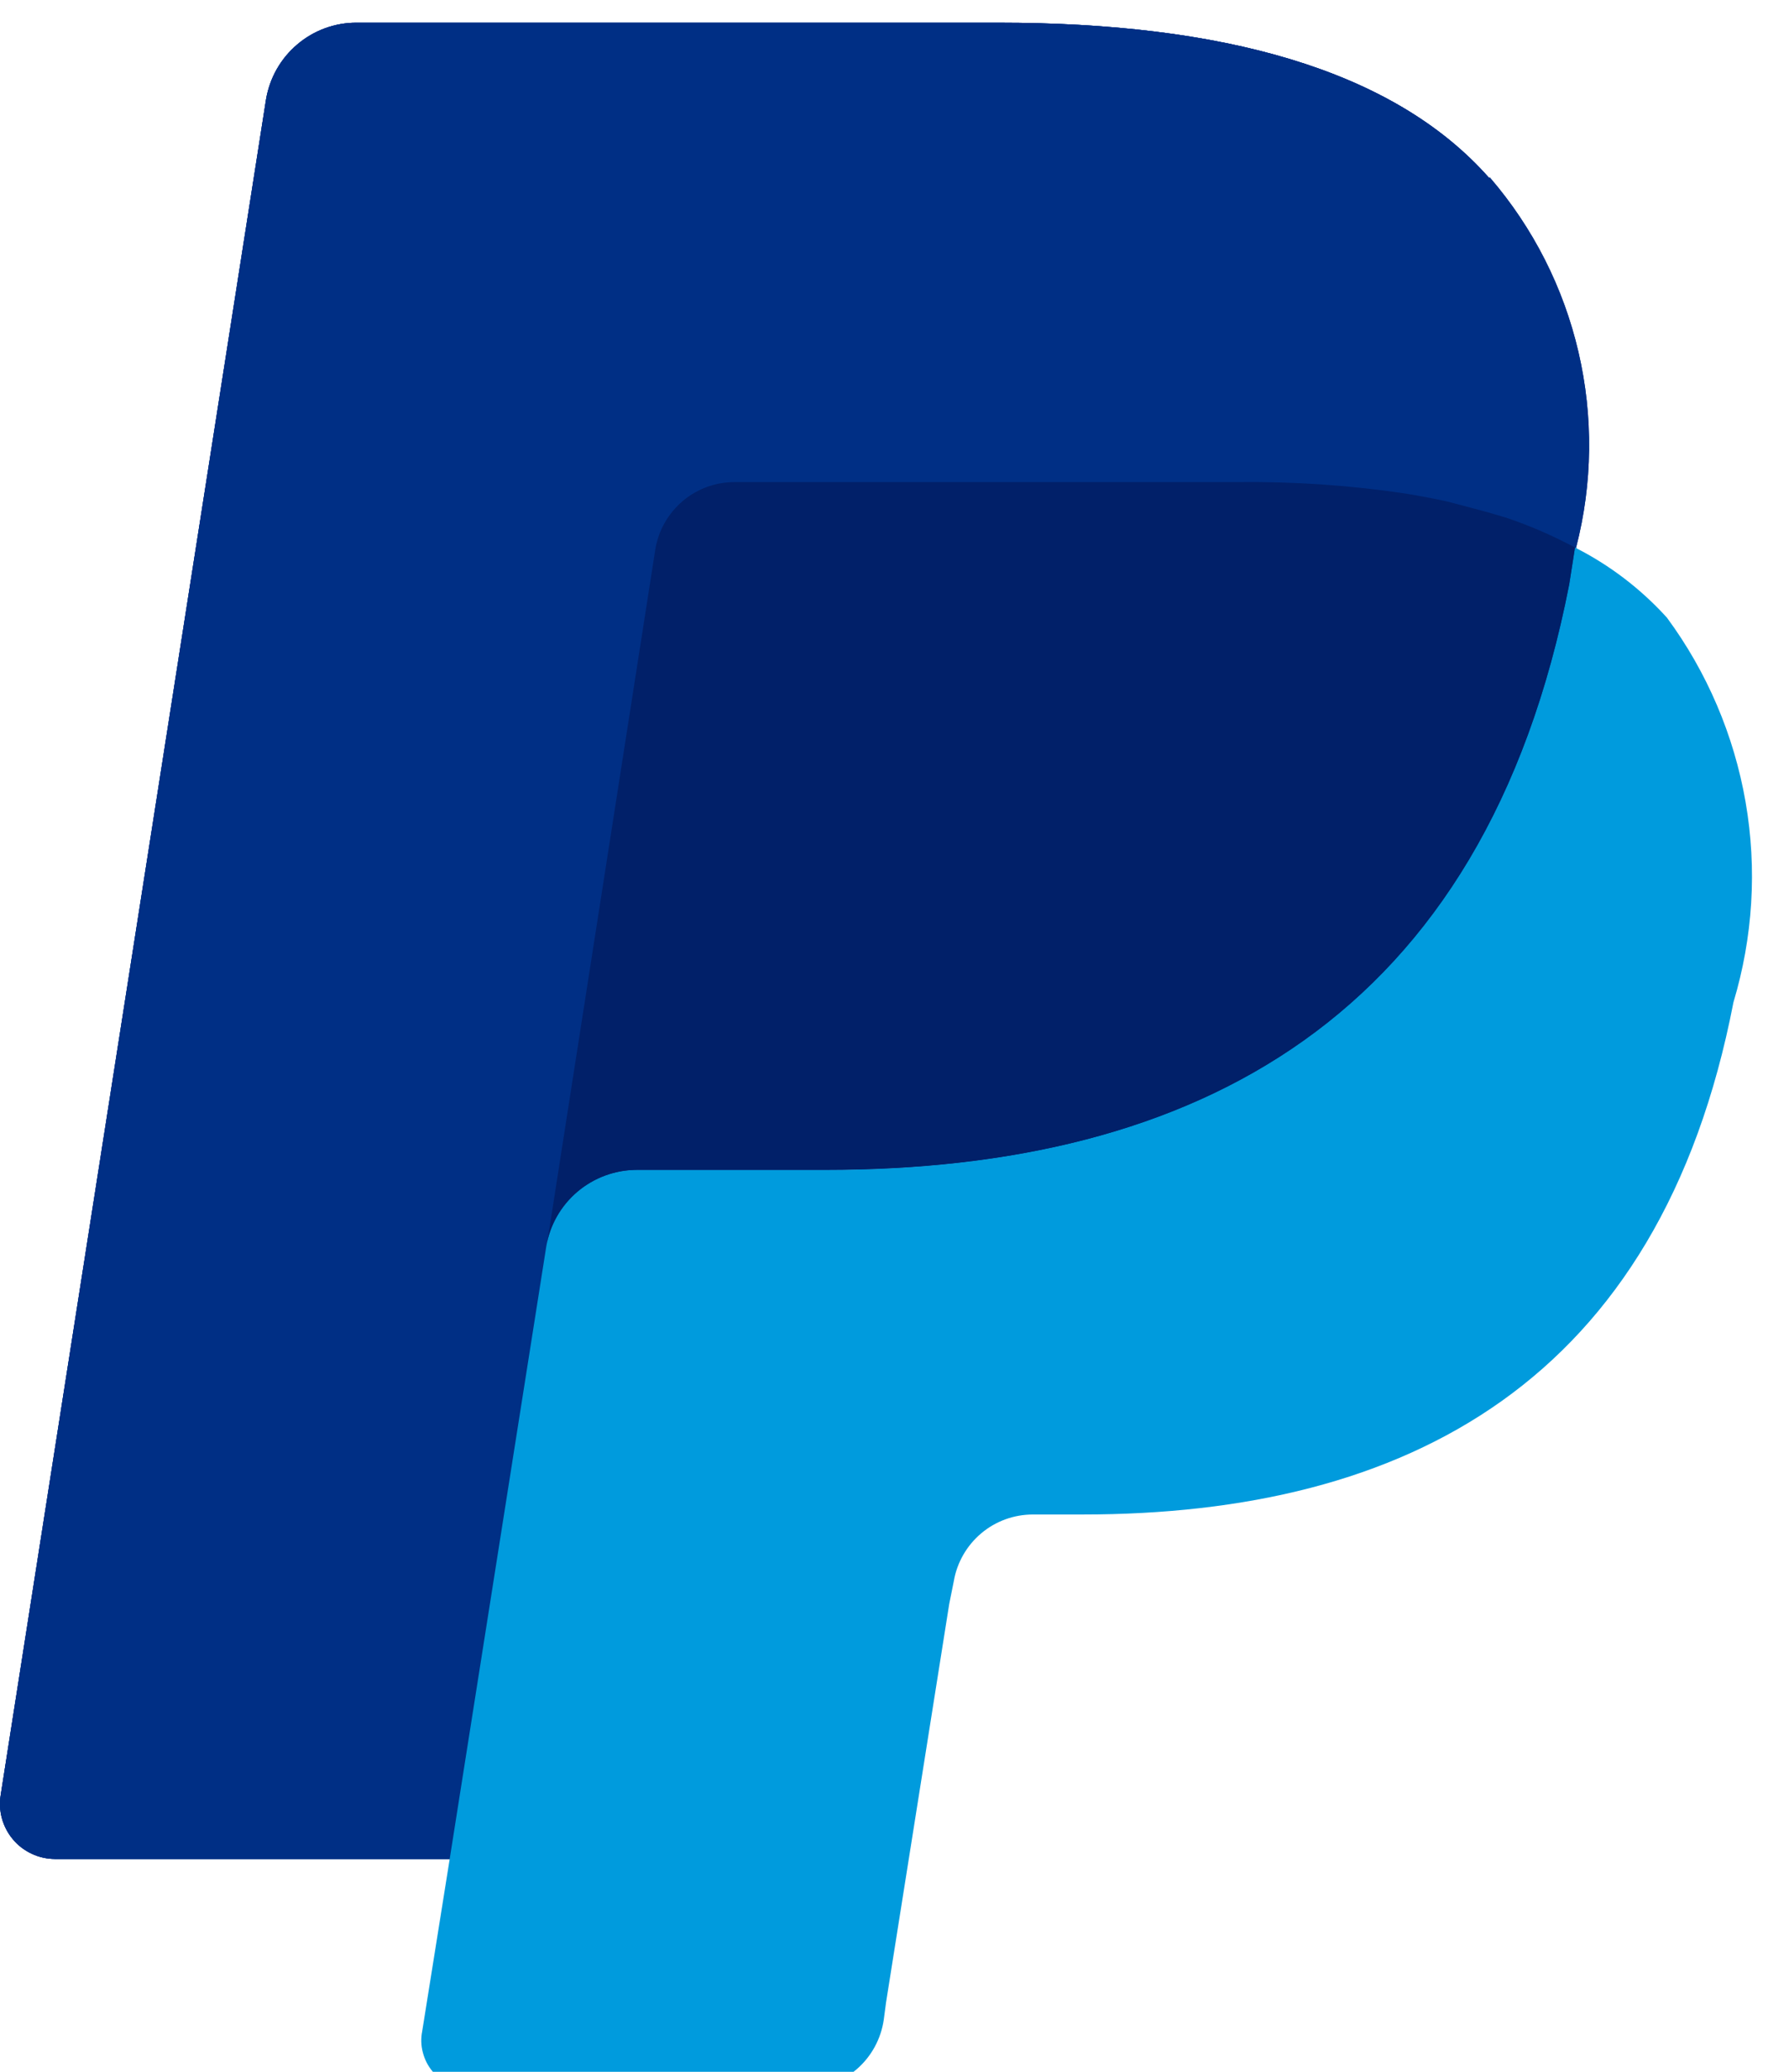
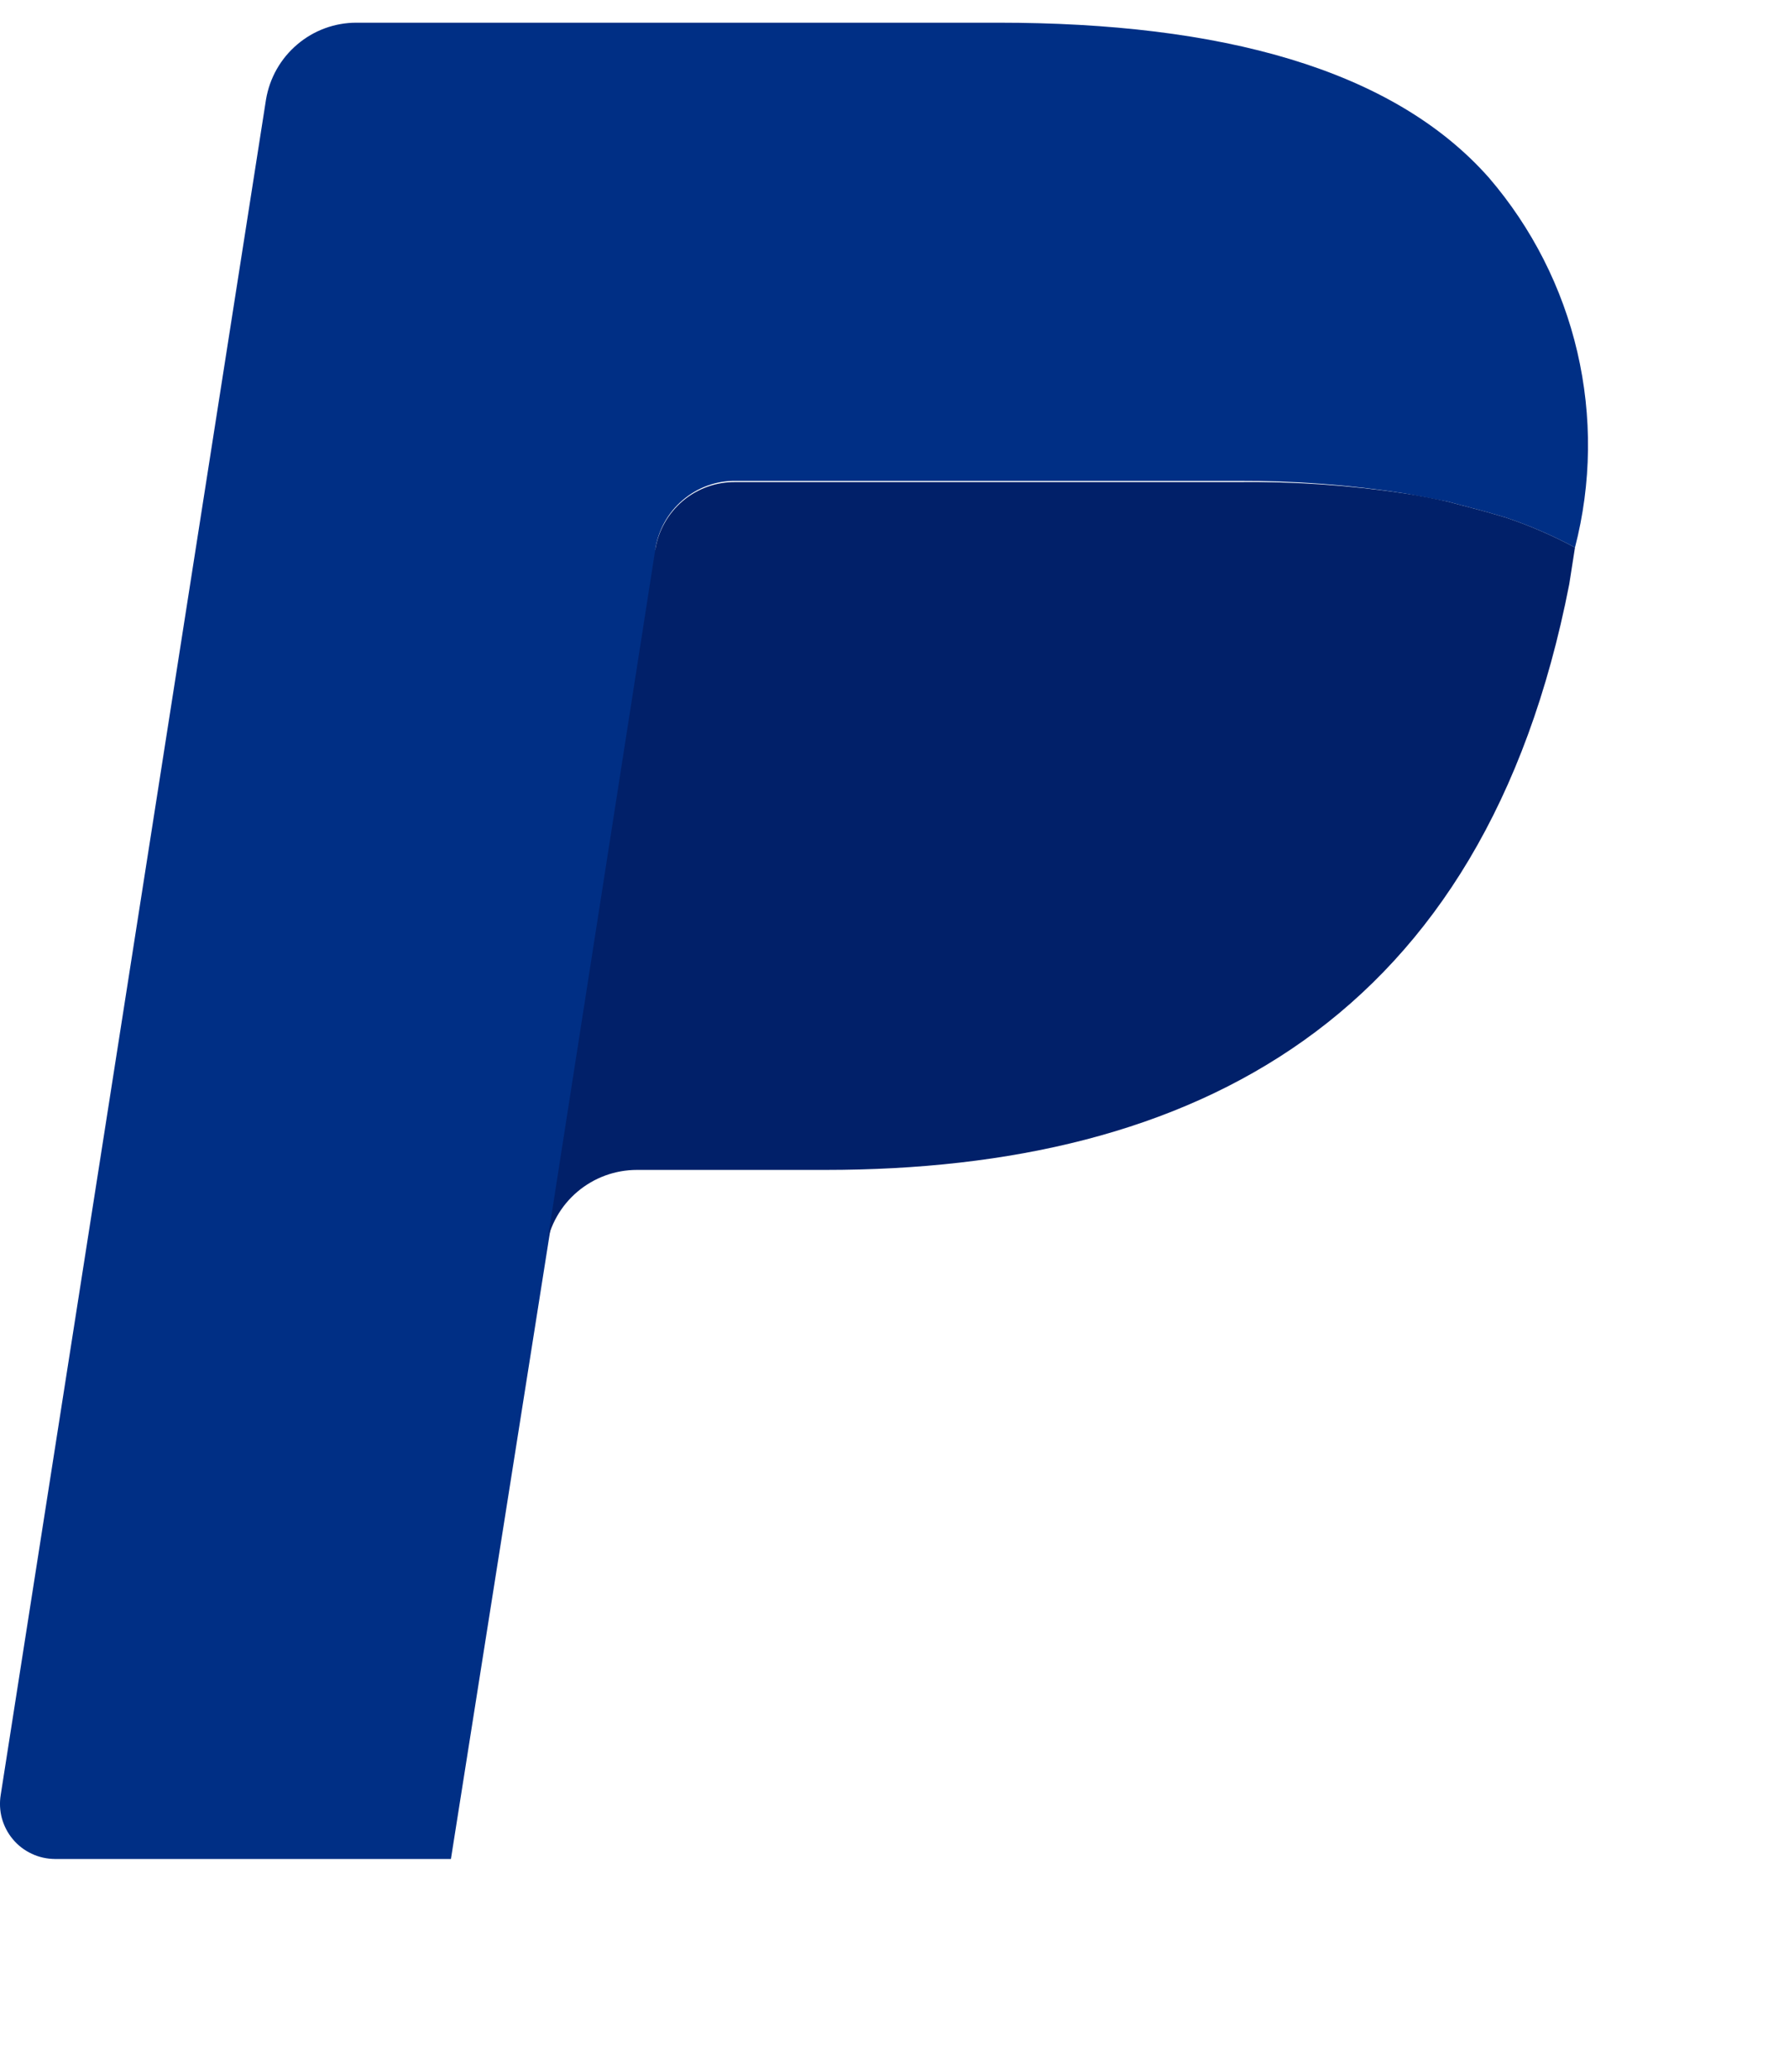
<svg xmlns="http://www.w3.org/2000/svg" width="19" height="22" viewBox="0 0 19 22" fill="none">
-   <path d="M15.813 1.887C14.788 0.728 12.959 0.241 10.605 0.241H3.789C3.557 0.24 3.333 0.322 3.157 0.472C2.98 0.622 2.863 0.829 2.825 1.058L0.008 19.057C-0.006 19.141 -0.002 19.226 0.02 19.308C0.043 19.39 0.082 19.466 0.137 19.531C0.191 19.596 0.259 19.648 0.336 19.684C0.413 19.721 0.497 19.739 0.581 19.74H4.789L5.849 13.033L5.813 13.24C5.851 13.012 5.968 12.804 6.145 12.655C6.321 12.505 6.545 12.423 6.776 12.423H8.776C12.703 12.423 15.776 10.826 16.678 6.204L16.739 5.814C16.915 5.134 16.923 4.422 16.764 3.738C16.605 3.054 16.283 2.419 15.825 1.887" fill="#003086" />
-   <path d="M15.813 1.887C14.788 0.728 12.959 0.241 10.605 0.241H3.789C3.557 0.24 3.333 0.322 3.157 0.472C2.98 0.622 2.863 0.829 2.825 1.058L0.008 19.057C-0.006 19.141 -0.002 19.226 0.02 19.308C0.043 19.39 0.082 19.466 0.137 19.531C0.191 19.596 0.259 19.648 0.336 19.684C0.413 19.721 0.497 19.739 0.581 19.74H4.789L5.849 13.033L5.813 13.24C5.851 13.012 5.968 12.804 6.145 12.655C6.321 12.505 6.545 12.423 6.776 12.423H8.776C12.703 12.423 15.776 10.826 16.678 6.204L16.739 5.814C16.915 5.134 16.923 4.422 16.764 3.738C16.605 3.054 16.283 2.419 15.825 1.887" fill="#003086" />
  <path d="M6.959 5.838C6.989 5.633 7.092 5.446 7.249 5.312C7.406 5.177 7.606 5.104 7.813 5.106H13.154C13.746 5.104 14.338 5.149 14.922 5.24L15.374 5.326L15.788 5.436L15.996 5.497C16.248 5.582 16.492 5.688 16.727 5.814C16.903 5.134 16.911 4.422 16.752 3.738C16.593 3.054 16.27 2.419 15.813 1.887C14.788 0.728 12.959 0.241 10.605 0.241H3.789C3.557 0.24 3.333 0.322 3.157 0.472C2.98 0.622 2.863 0.829 2.825 1.058L0.008 19.057C-0.006 19.141 -0.002 19.226 0.02 19.308C0.043 19.39 0.082 19.466 0.137 19.531C0.191 19.596 0.259 19.648 0.336 19.684C0.413 19.721 0.497 19.739 0.581 19.74H4.789L5.849 13.033L6.984 5.838H6.959Z" fill="#002F85" />
-   <path d="M16.727 5.814L16.666 6.204C15.764 10.826 12.691 12.423 8.764 12.423H6.764C6.533 12.423 6.309 12.505 6.132 12.655C5.956 12.805 5.838 13.012 5.801 13.24L4.776 19.74L4.484 21.569C4.469 21.644 4.471 21.721 4.491 21.795C4.51 21.869 4.545 21.938 4.594 21.996C4.643 22.055 4.705 22.102 4.774 22.133C4.844 22.165 4.92 22.18 4.996 22.179H8.532C8.739 22.181 8.94 22.108 9.097 21.974C9.254 21.839 9.356 21.652 9.386 21.447L9.41 21.265L10.081 17.033L10.13 16.789C10.164 16.591 10.268 16.411 10.421 16.282C10.575 16.152 10.77 16.082 10.971 16.082H11.496C14.935 16.082 17.63 14.679 18.41 10.643C18.617 9.954 18.662 9.226 18.539 8.517C18.416 7.808 18.13 7.137 17.703 6.558C17.425 6.252 17.095 6 16.727 5.814Z" fill="#009BDD" />
  <path d="M15.788 5.436L15.374 5.326C15.224 5.293 15.074 5.265 14.922 5.24C14.337 5.153 13.746 5.112 13.154 5.119H7.813C7.608 5.116 7.409 5.187 7.252 5.319C7.095 5.452 6.991 5.636 6.959 5.838L5.837 13.033L5.801 13.24C5.838 13.012 5.956 12.804 6.132 12.655C6.309 12.505 6.533 12.423 6.764 12.423H8.764C12.691 12.423 15.764 10.826 16.666 6.204L16.727 5.814C16.492 5.688 16.248 5.582 15.996 5.497L15.788 5.436Z" fill="#012069" />
</svg>